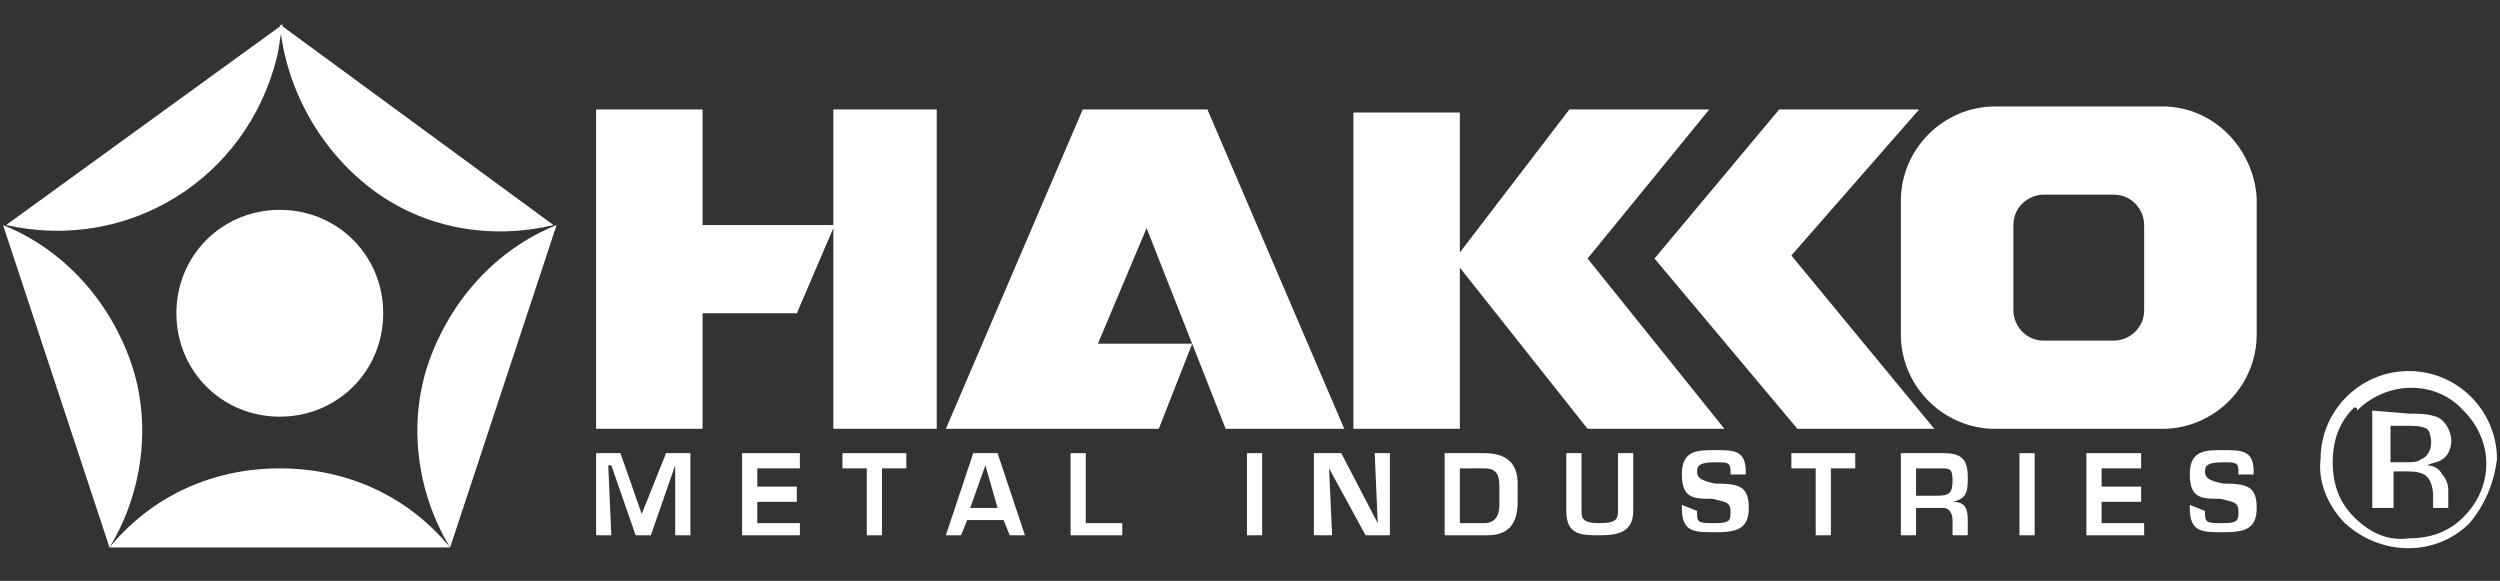
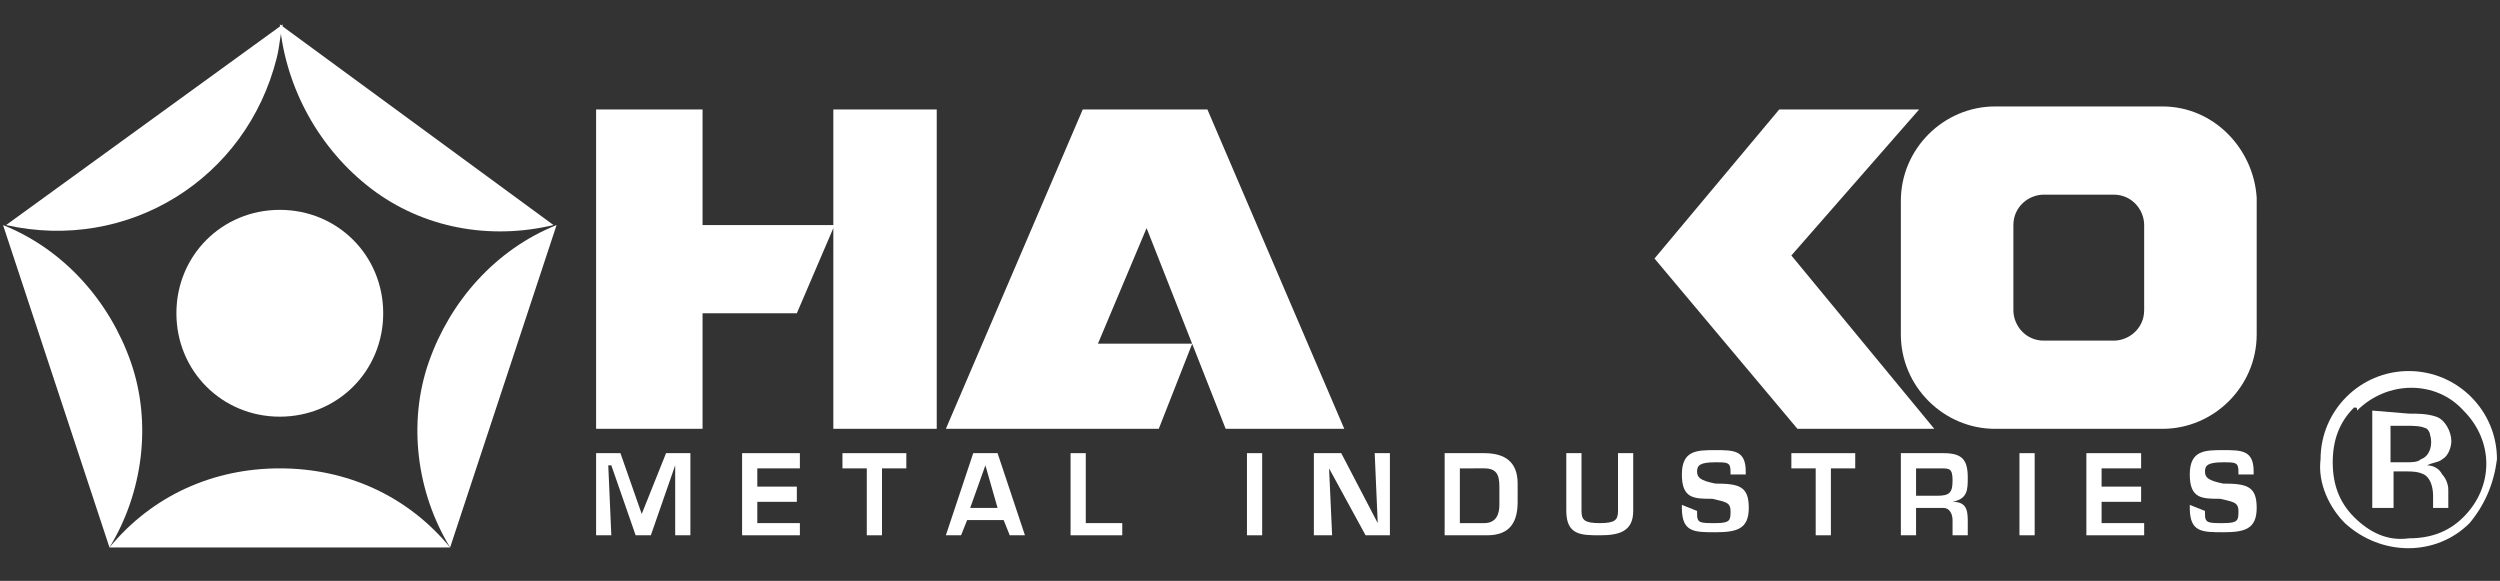
<svg xmlns="http://www.w3.org/2000/svg" version="1.1" id="レイヤー_1" x="0px" y="0px" viewBox="0 0 82.2 19.1" style="enable-background:new 0 0 82.2 19.1;" xml:space="preserve">
  <rect x="0" y="0" width="82.2" height="19.1" fill="#333333" stroke="none" />
  <style type="text/css">
	.st0{fill:#FFFFFF;}
</style>
  <path class="st0" d="M9.2,13.7c1.9,0,3.4-1.5,3.4-3.4s-1.5-3.4-3.4-3.4c-1.9,0-3.4,1.5-3.4,3.4l0,0C5.8,12.2,7.3,13.7,9.2,13.7" />
  <path class="st0" d="M14.8,18c-1.4-1.7-3.4-2.6-5.6-2.6c-2.2,0-4.2,0.9-5.6,2.6H14.8z" />
  <path class="st0" d="M3.6,18c1.1-1.8,1.4-4.1,0.7-6.1c-0.7-2-2.2-3.7-4.2-4.5L3.6,18z" />
  <path class="st0" d="M0.2,7.4c4,0.9,7.9-1.5,8.9-5.5c0.1-0.4,0.1-0.7,0.2-1.1L0.2,7.4z" />
  <path class="st0" d="M9.2,0.8c0.2,2.1,1.3,4.1,3,5.4c1.7,1.3,3.9,1.7,6,1.2L9.2,0.8z" />
  <path class="st0" d="M18.3,7.4c-2,0.8-3.5,2.5-4.2,4.5c-0.7,2-0.4,4.3,0.7,6.1L18.3,7.4z" />
-   <polygon class="st0" points="48,8.3 51.6,3.6 56.2,3.6 52.2,8.5 56.7,14.1 52.2,14.1 48,8.8 48,14.1 44.5,14.1 44.5,3.7 48,3.7 " />
  <polygon class="st0" points="35.6,3.6 31.1,14.1 38.1,14.1 39.2,11.3 36.1,11.3 37.7,7.5 40.3,14.1 44.2,14.1 39.7,3.6 " />
  <polygon class="st0" points="19.6,3.6 19.6,14.1 23.1,14.1 23.1,10.3 26.2,10.3 27.4,7.5 27.4,14.1 30.8,14.1 30.8,3.6 27.4,3.6   27.4,7.4 23.1,7.4 23.1,3.6 " />
  <path class="st0" d="M71.1,3.5h-5.5c-1.7,0-3.1,1.4-3.1,3.1V11c0,1.7,1.4,3.1,3.1,3.1h5.5c1.7,0,3.1-1.4,3.1-3.1V6.5  C74.1,4.9,72.8,3.5,71.1,3.5z M70.5,10.2c0,0.6-0.5,1-1,1h-2.3c-0.6,0-1-0.5-1-1V7.4c0-0.6,0.5-1,1-1h2.3c0.6,0,1,0.5,1,1V10.2z" />
  <polygon class="st0" points="59.1,14.1 54.4,8.5 58.5,3.6 63.1,3.6 58.9,8.4 63.6,14.1 " />
  <polygon class="st0" points="21.4,17.6 20.9,17.6 20.1,15.3 20,15.3 20.1,17.6 19.6,17.6 19.6,14.9 20.4,14.9 21.1,16.9 21.1,16.9   21.9,14.9 22.7,14.9 22.7,17.6 22.2,17.6 22.2,15.3 22.2,15.3 " />
  <polygon class="st0" points="24.9,16 26.2,16 26.2,16.5 24.9,16.5 24.9,17.2 26.3,17.2 26.3,17.6 24.4,17.6 24.4,14.9 26.3,14.9   26.3,15.4 24.9,15.4 " />
  <polygon class="st0" points="29,17.6 28.5,17.6 28.5,15.4 27.7,15.4 27.7,14.9 29.8,14.9 29.8,15.4 29,15.4 " />
  <path class="st0" d="M31.8,17.1l-0.2,0.5h-0.5l0.9-2.7h0.8l0.9,2.7h-0.5l-0.2-0.5H31.8z M32.4,15.3L32.4,15.3l-0.5,1.4h0.9  L32.4,15.3z" />
  <polygon class="st0" points="35.7,17.2 36.9,17.2 36.9,17.6 35.2,17.6 35.2,14.9 35.7,14.9 " />
  <rect x="41" y="14.9" class="st0" width="0.5" height="2.7" />
  <polygon class="st0" points="45.2,14.9 45.7,14.9 45.7,17.6 44.9,17.6 43.7,15.4 43.7,15.4 43.8,17.6 43.2,17.6 43.2,14.9   44.1,14.9 45.3,17.2 45.3,17.2 " />
  <path class="st0" d="M47.5,14.9h1.3c0.7,0,1.1,0.3,1.1,1v0.6c0,0.6-0.2,1.1-1,1.1h-1.4L47.5,14.9z M48.8,17.2c0.4,0,0.5-0.3,0.5-0.6  v-0.6c0-0.4-0.1-0.6-0.5-0.6H48v1.8L48.8,17.2z" />
  <path class="st0" d="M53.7,14.9v1.9c0,0.7-0.5,0.8-1.1,0.8s-1.1,0-1.1-0.8v-1.9H52v1.9c0,0.3,0.1,0.4,0.6,0.4s0.6-0.1,0.6-0.4v-1.9  H53.7z" />
  <path class="st0" d="M55.8,16.8v0.1c0,0.3,0.1,0.3,0.6,0.3c0.5,0,0.5-0.1,0.5-0.4c0-0.3-0.2-0.3-0.6-0.4c-0.6,0-1,0-1-0.8  c0-0.8,0.5-0.8,1.1-0.8s1,0,1,0.7v0.1h-0.5v-0.1c0-0.3-0.1-0.3-0.5-0.3c-0.5,0-0.6,0.1-0.6,0.3s0.1,0.3,0.6,0.4  c0.8,0,1.1,0.1,1.1,0.8s-0.4,0.8-1.1,0.8s-1.1,0-1.1-0.8v-0.1L55.8,16.8z" />
  <polygon class="st0" points="60.2,17.6 59.7,17.6 59.7,15.4 58.9,15.4 58.9,14.9 61,14.9 61,15.4 60.2,15.4 " />
  <path class="st0" d="M63,16.7v0.9h-0.5v-2.7h1.4c0.6,0,0.8,0.2,0.8,0.8c0,0.4,0,0.7-0.5,0.8l0,0c0.4,0,0.5,0.2,0.5,0.6v0.5h-0.5  v-0.5c0-0.2-0.1-0.4-0.3-0.4L63,16.7z M63.7,16.3c0.4,0,0.5-0.1,0.5-0.5c0-0.4-0.1-0.4-0.4-0.4H63v0.9L63.7,16.3z" />
  <rect x="66.4" y="14.9" class="st0" width="0.5" height="2.7" />
  <polygon class="st0" points="69.1,16 70.4,16 70.4,16.5 69.1,16.5 69.1,17.2 70.5,17.2 70.5,17.6 68.6,17.6 68.6,14.9 70.4,14.9   70.4,15.4 69.1,15.4 " />
  <path class="st0" d="M72.5,16.8v0.1c0,0.3,0.1,0.3,0.6,0.3c0.5,0,0.5-0.1,0.5-0.4c0-0.3-0.2-0.3-0.6-0.4c-0.6,0-1,0-1-0.8  c0-0.8,0.5-0.8,1.1-0.8s1,0,1,0.7v0.1h-0.5v-0.1c0-0.3-0.1-0.3-0.5-0.3c-0.5,0-0.6,0.1-0.6,0.3s0.1,0.3,0.6,0.4  c0.8,0,1.1,0.1,1.1,0.8s-0.4,0.8-1.1,0.8s-1.1,0-1.1-0.8v-0.1L72.5,16.8z" />
  <path class="st0" d="M81.2,17.2c-1.1,1.1-2.9,1.1-4.1,0c0,0,0,0,0,0c-0.5-0.5-0.9-1.3-0.8-2.1c0-1.6,1.3-2.9,2.9-2.9  c1.6,0,2.9,1.3,2.9,2.9C82,15.9,81.7,16.6,81.2,17.2 M77.4,13.4c-0.5,0.5-0.7,1.1-0.7,1.8c0,0.7,0.2,1.3,0.7,1.8  c0.5,0.5,1.1,0.8,1.8,0.7c0.7,0,1.3-0.2,1.8-0.7c1-1,1-2.5,0-3.5c0,0,0,0,0,0c-0.9-1-2.5-1-3.5,0C77.5,13.4,77.5,13.4,77.4,13.4   M79.2,13.6c0.3,0,0.6,0,0.9,0.1c0.3,0.1,0.5,0.5,0.5,0.8c0,0.2-0.1,0.5-0.3,0.6c-0.1,0.1-0.3,0.1-0.5,0.2c0.2,0,0.4,0.1,0.5,0.3  c0.1,0.1,0.2,0.3,0.2,0.5v0.2c0,0.1,0,0.2,0,0.2c0,0.1,0,0.1,0,0.2l0,0H80l0,0v-0.4c0-0.3-0.1-0.6-0.3-0.7c-0.2-0.1-0.4-0.1-0.6-0.1  h-0.4v1.2H78v-3.2L79.2,13.6z M79.8,14.1c-0.2-0.1-0.4-0.1-0.7-0.1h-0.5v1.2h0.5c0.2,0,0.4,0,0.5-0.1c0.3-0.1,0.4-0.5,0.3-0.8  C79.9,14.2,79.8,14.1,79.8,14.1" />
</svg>